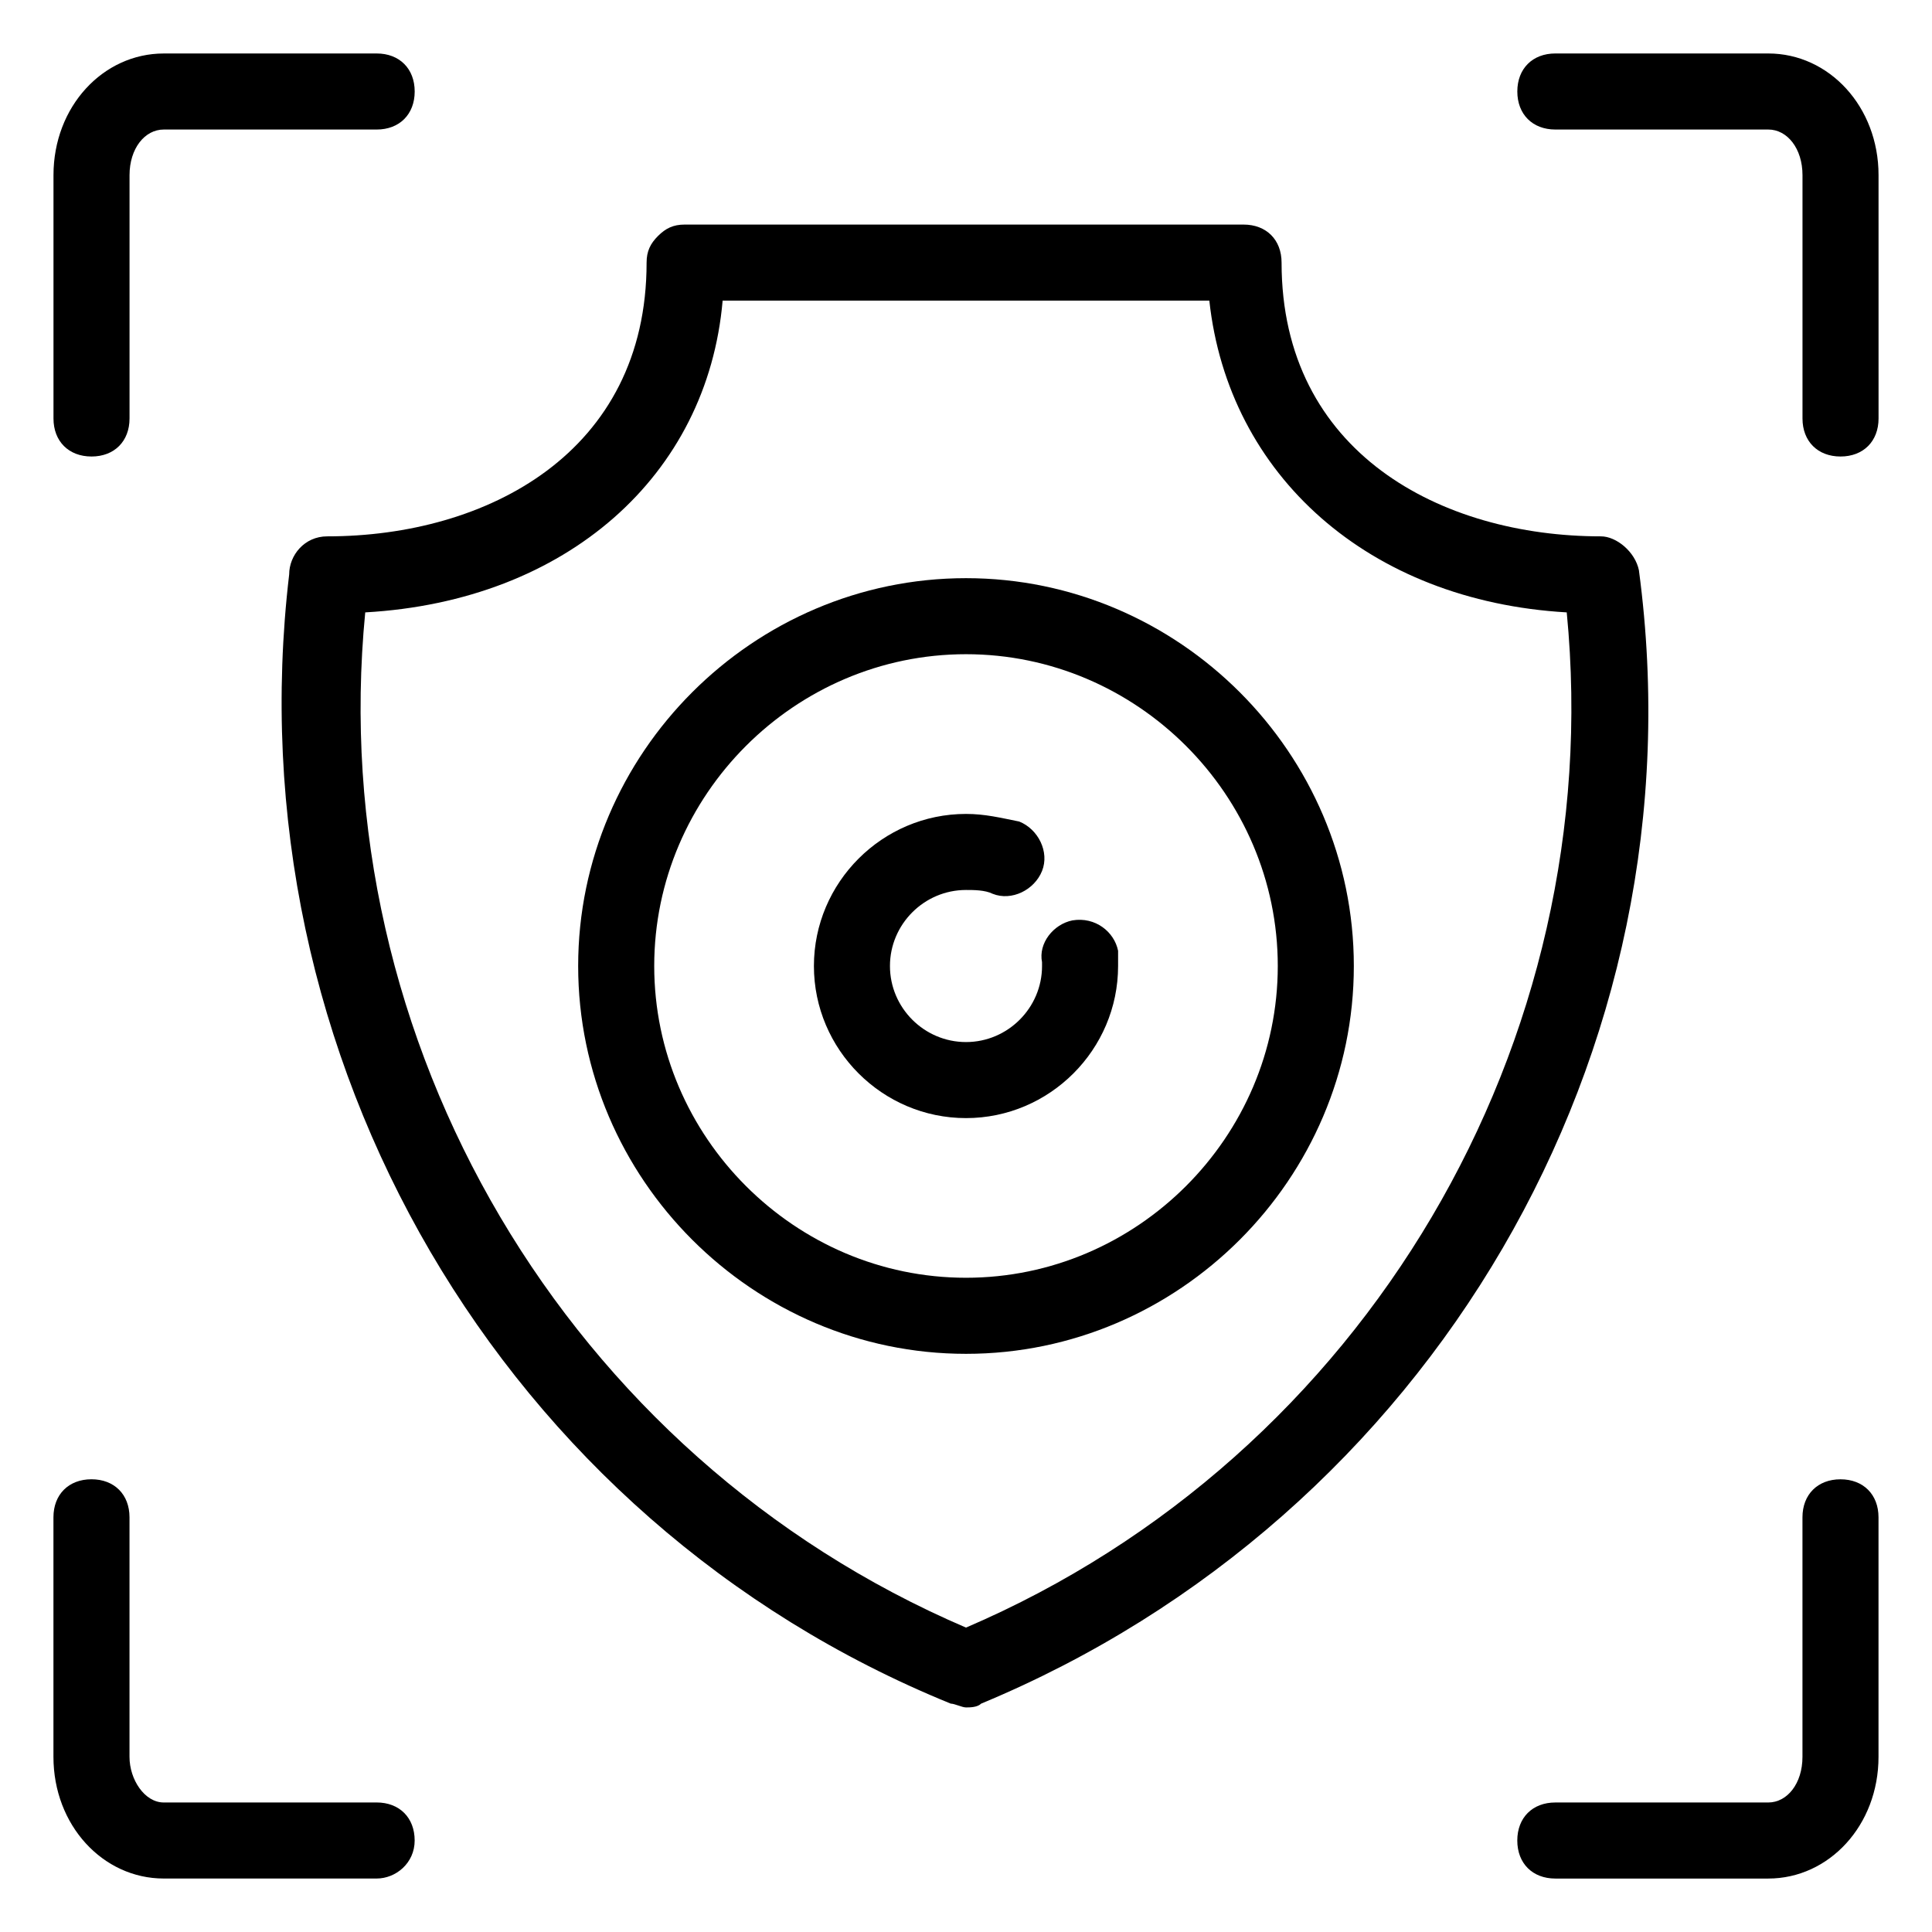
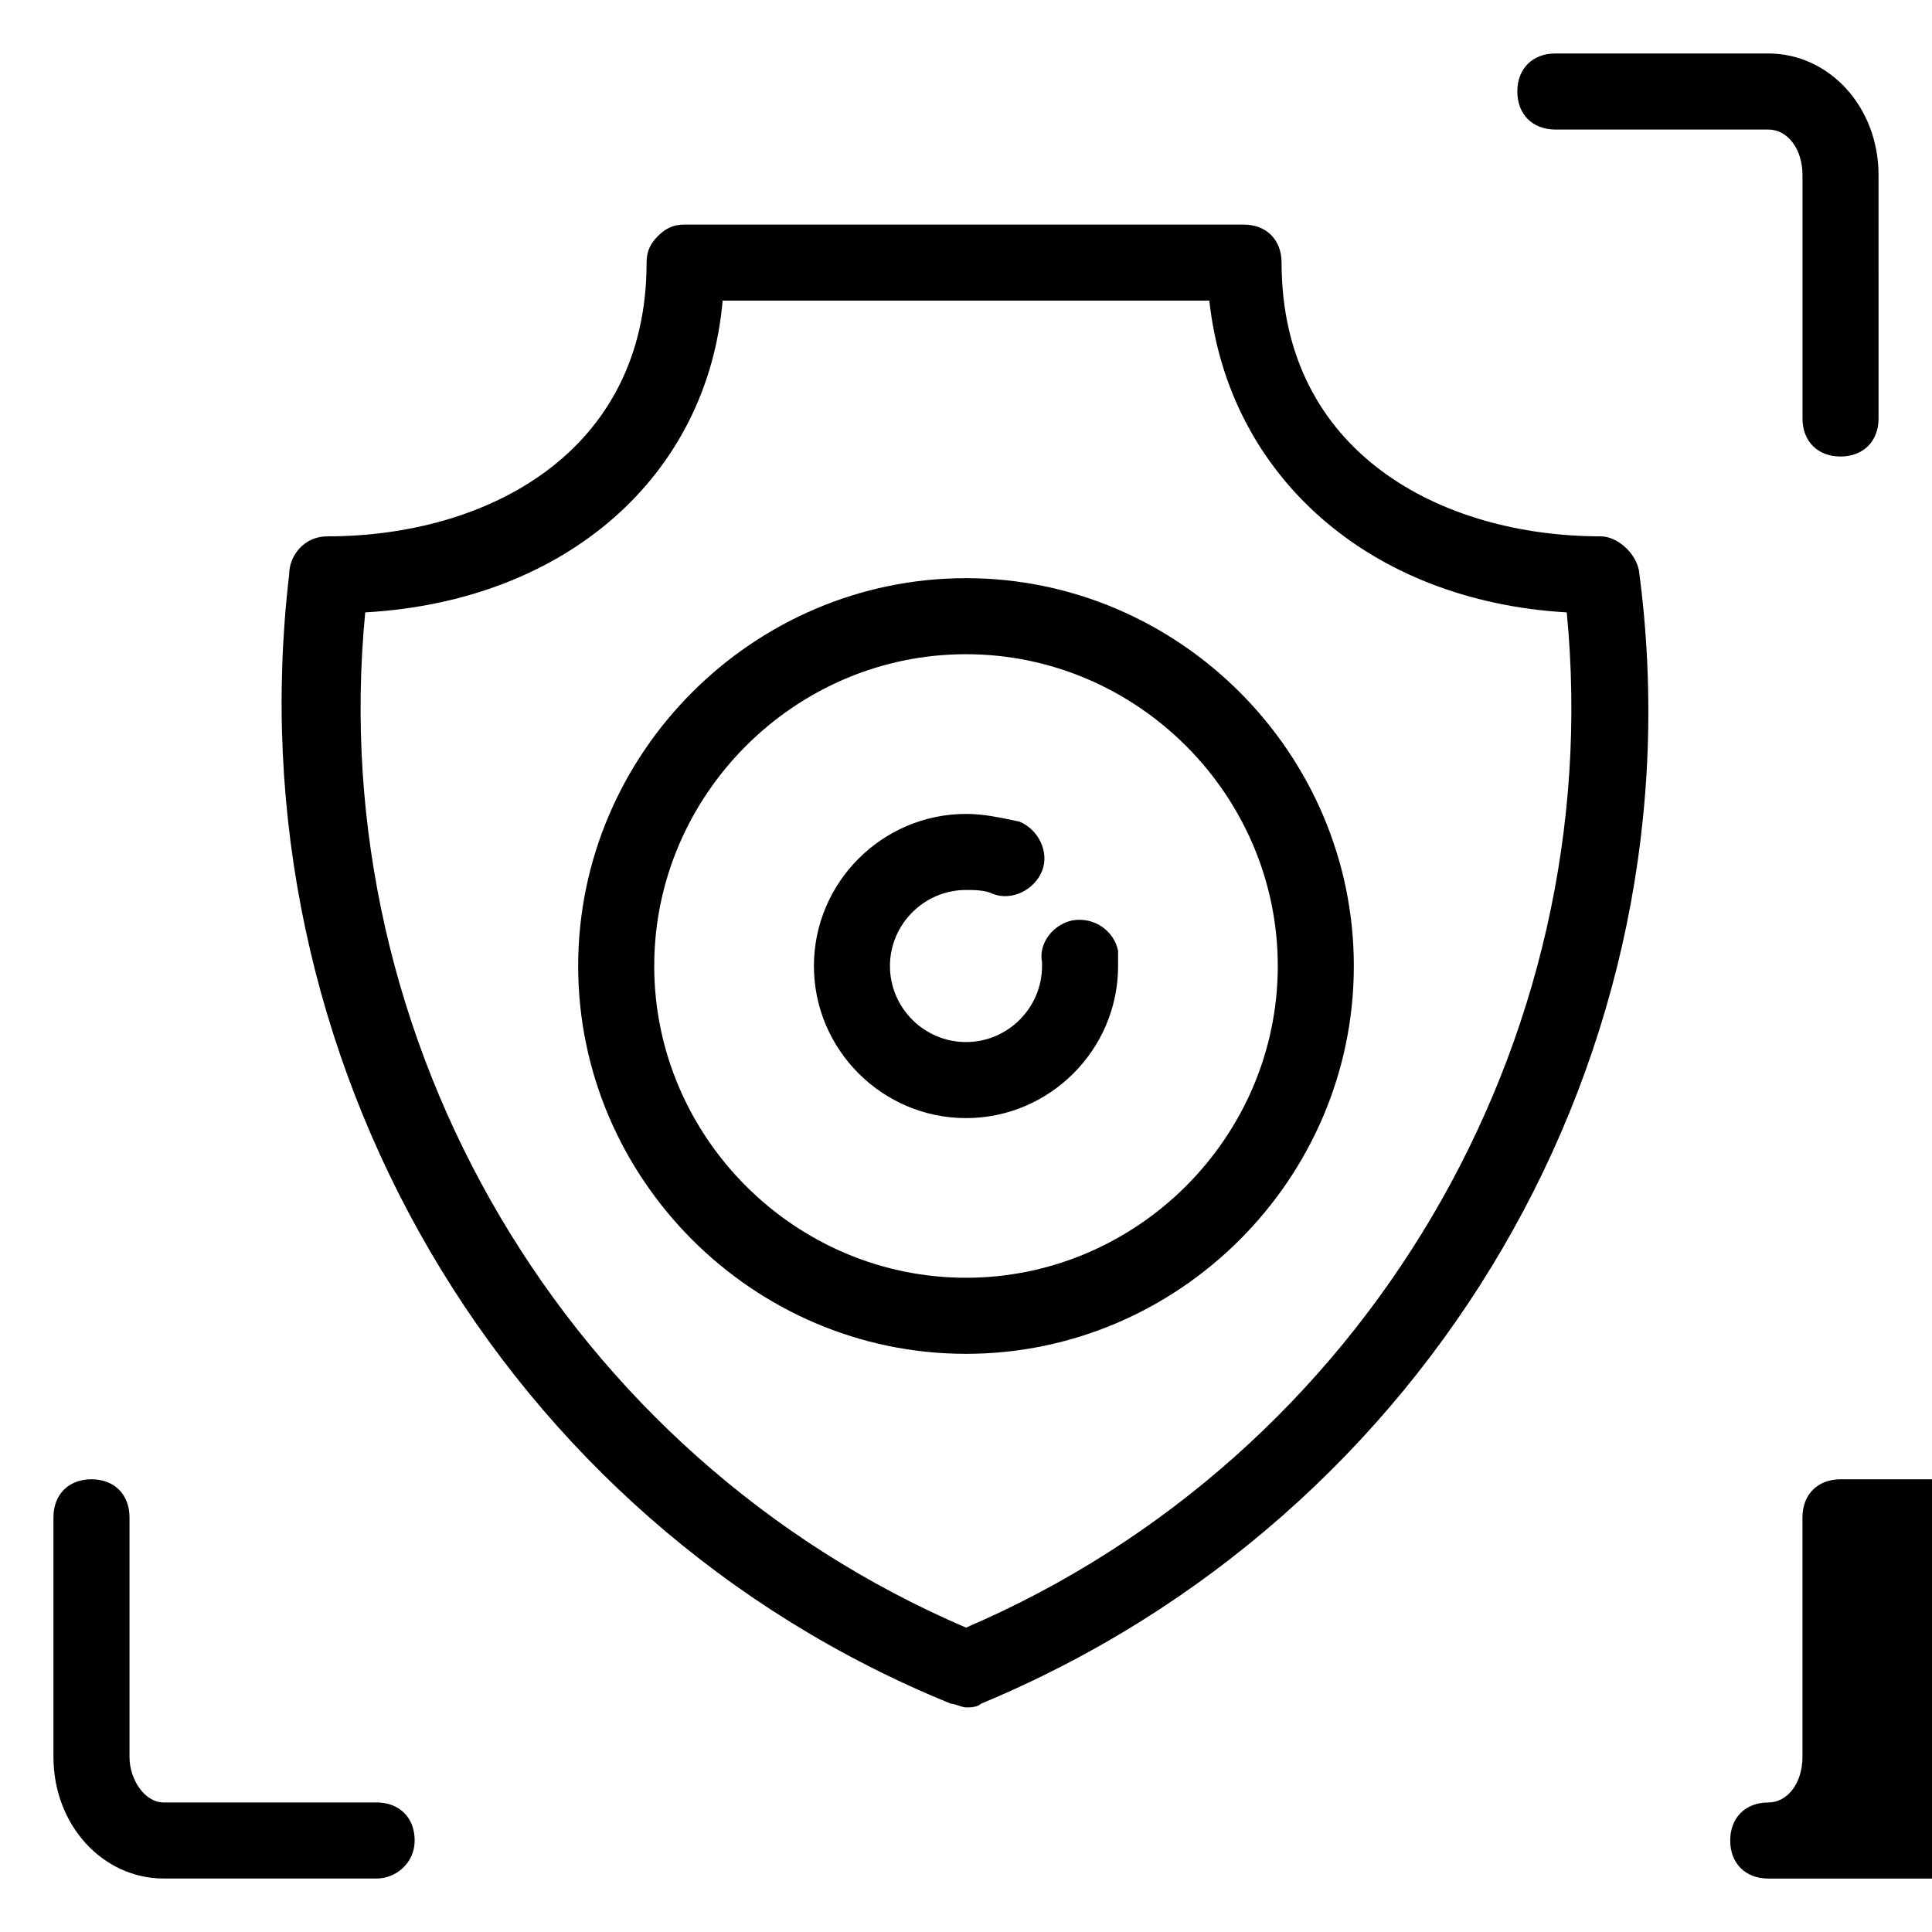
<svg xmlns="http://www.w3.org/2000/svg" fill="#000000" width="800px" height="800px" version="1.1" viewBox="144 144 512 512">
  <g>
    <path d="m400 297.22c-56.426 0-102.78 46.352-102.78 102.78s46.348 102.78 102.78 102.78c56.426 0 102.78-46.352 102.78-102.78 0-56.43-46.352-102.78-102.78-102.78zm0 185.4c-45.344 0-82.625-37.281-82.625-82.625s37.281-82.625 82.625-82.625 82.625 37.281 82.625 82.625c0 45.34-37.285 82.625-82.625 82.625z" />
    <path d="m428.21 387.91c-5.039 1.008-9.07 6.047-8.062 11.082l0.004 1.012c0 11.082-9.07 20.152-20.152 20.152s-20.152-9.07-20.152-20.152 9.07-20.152 20.152-20.152c2.016 0 5.039 0 7.055 1.008 5.039 2.016 11.082-1.008 13.098-6.047 2.016-5.039-1.008-11.082-6.047-13.098-5.039-1.008-9.07-2.016-14.105-2.016-22.168 0-40.305 18.137-40.305 40.305s18.137 40.305 40.305 40.305 40.305-18.137 40.305-40.305v-4.031c-1.008-5.039-6.047-9.07-12.094-8.062z" />
    <path d="m578.35 295.21c-1.008-5.039-6.047-9.07-10.078-9.07-42.32 0-84.641-22.168-84.641-72.547 0-6.047-4.031-10.078-10.078-10.078h-148.12c-3.023 0-5.039 1.008-7.055 3.023s-3.023 4.031-3.023 7.055c0 50.383-42.32 72.547-84.641 72.547-6.047 0-10.078 5.039-10.078 10.078-15.113 127.97 56.426 250.9 175.32 299.26 1.008 0 3.023 1.008 4.031 1.008 1.008 0 3.023 0 4.031-1.008 118.91-49.375 191.45-172.3 174.32-300.27zm-178.35 280.12c-105.8-45.344-170.29-155.17-159.21-269.04 53.402-3.023 90.688-36.273 94.715-82.625h128.98c5.039 46.352 42.32 79.602 94.715 82.625 11.086 113.86-53.402 223.69-159.2 269.04z" />
-     <path d="m168.25 264.98c6.047 0 10.078-4.031 10.078-10.078v-64.484c0-7.055 4.027-12.09 9.066-12.09h56.426c6.047 0 10.078-4.031 10.078-10.078s-4.031-10.078-10.078-10.078l-56.426 0.004c-16.121 0-29.219 14.105-29.219 32.242v64.488c0 6.043 4.027 10.074 10.074 10.074z" />
    <path d="m253.89 631.75c0-6.047-4.031-10.078-10.078-10.078l-56.426 0.004c-5.039 0-9.066-6.047-9.066-12.094v-63.48c0-6.047-4.031-10.078-10.078-10.078s-10.078 4.031-10.078 10.078v63.48c0.004 18.137 13.102 32.246 29.223 32.246h56.426c5.039 0 10.078-4.031 10.078-10.078z" />
-     <path d="m631.75 536.03c-6.047 0-10.078 4.031-10.078 10.078v63.48c0 7.055-4.031 12.09-9.07 12.09h-56.426c-6.047 0-10.078 4.031-10.078 10.078s4.031 10.078 10.078 10.078h56.426c16.121 0 29.223-14.105 29.223-32.242v-63.48c0.004-6.051-4.027-10.082-10.074-10.082z" />
+     <path d="m631.75 536.03c-6.047 0-10.078 4.031-10.078 10.078v63.48c0 7.055-4.031 12.09-9.07 12.09c-6.047 0-10.078 4.031-10.078 10.078s4.031 10.078 10.078 10.078h56.426c16.121 0 29.223-14.105 29.223-32.242v-63.48c0.004-6.051-4.027-10.082-10.074-10.082z" />
    <path d="m612.61 158.17h-56.426c-6.047 0-10.078 4.031-10.078 10.078s4.031 10.078 10.078 10.078h56.426c5.039-0.004 9.07 5.031 9.07 12.086v64.488c0 6.047 4.031 10.078 10.078 10.078s10.078-4.031 10.078-10.078l-0.004-64.488c0-18.137-13.102-32.242-29.223-32.242z" />
  </g>
</svg>